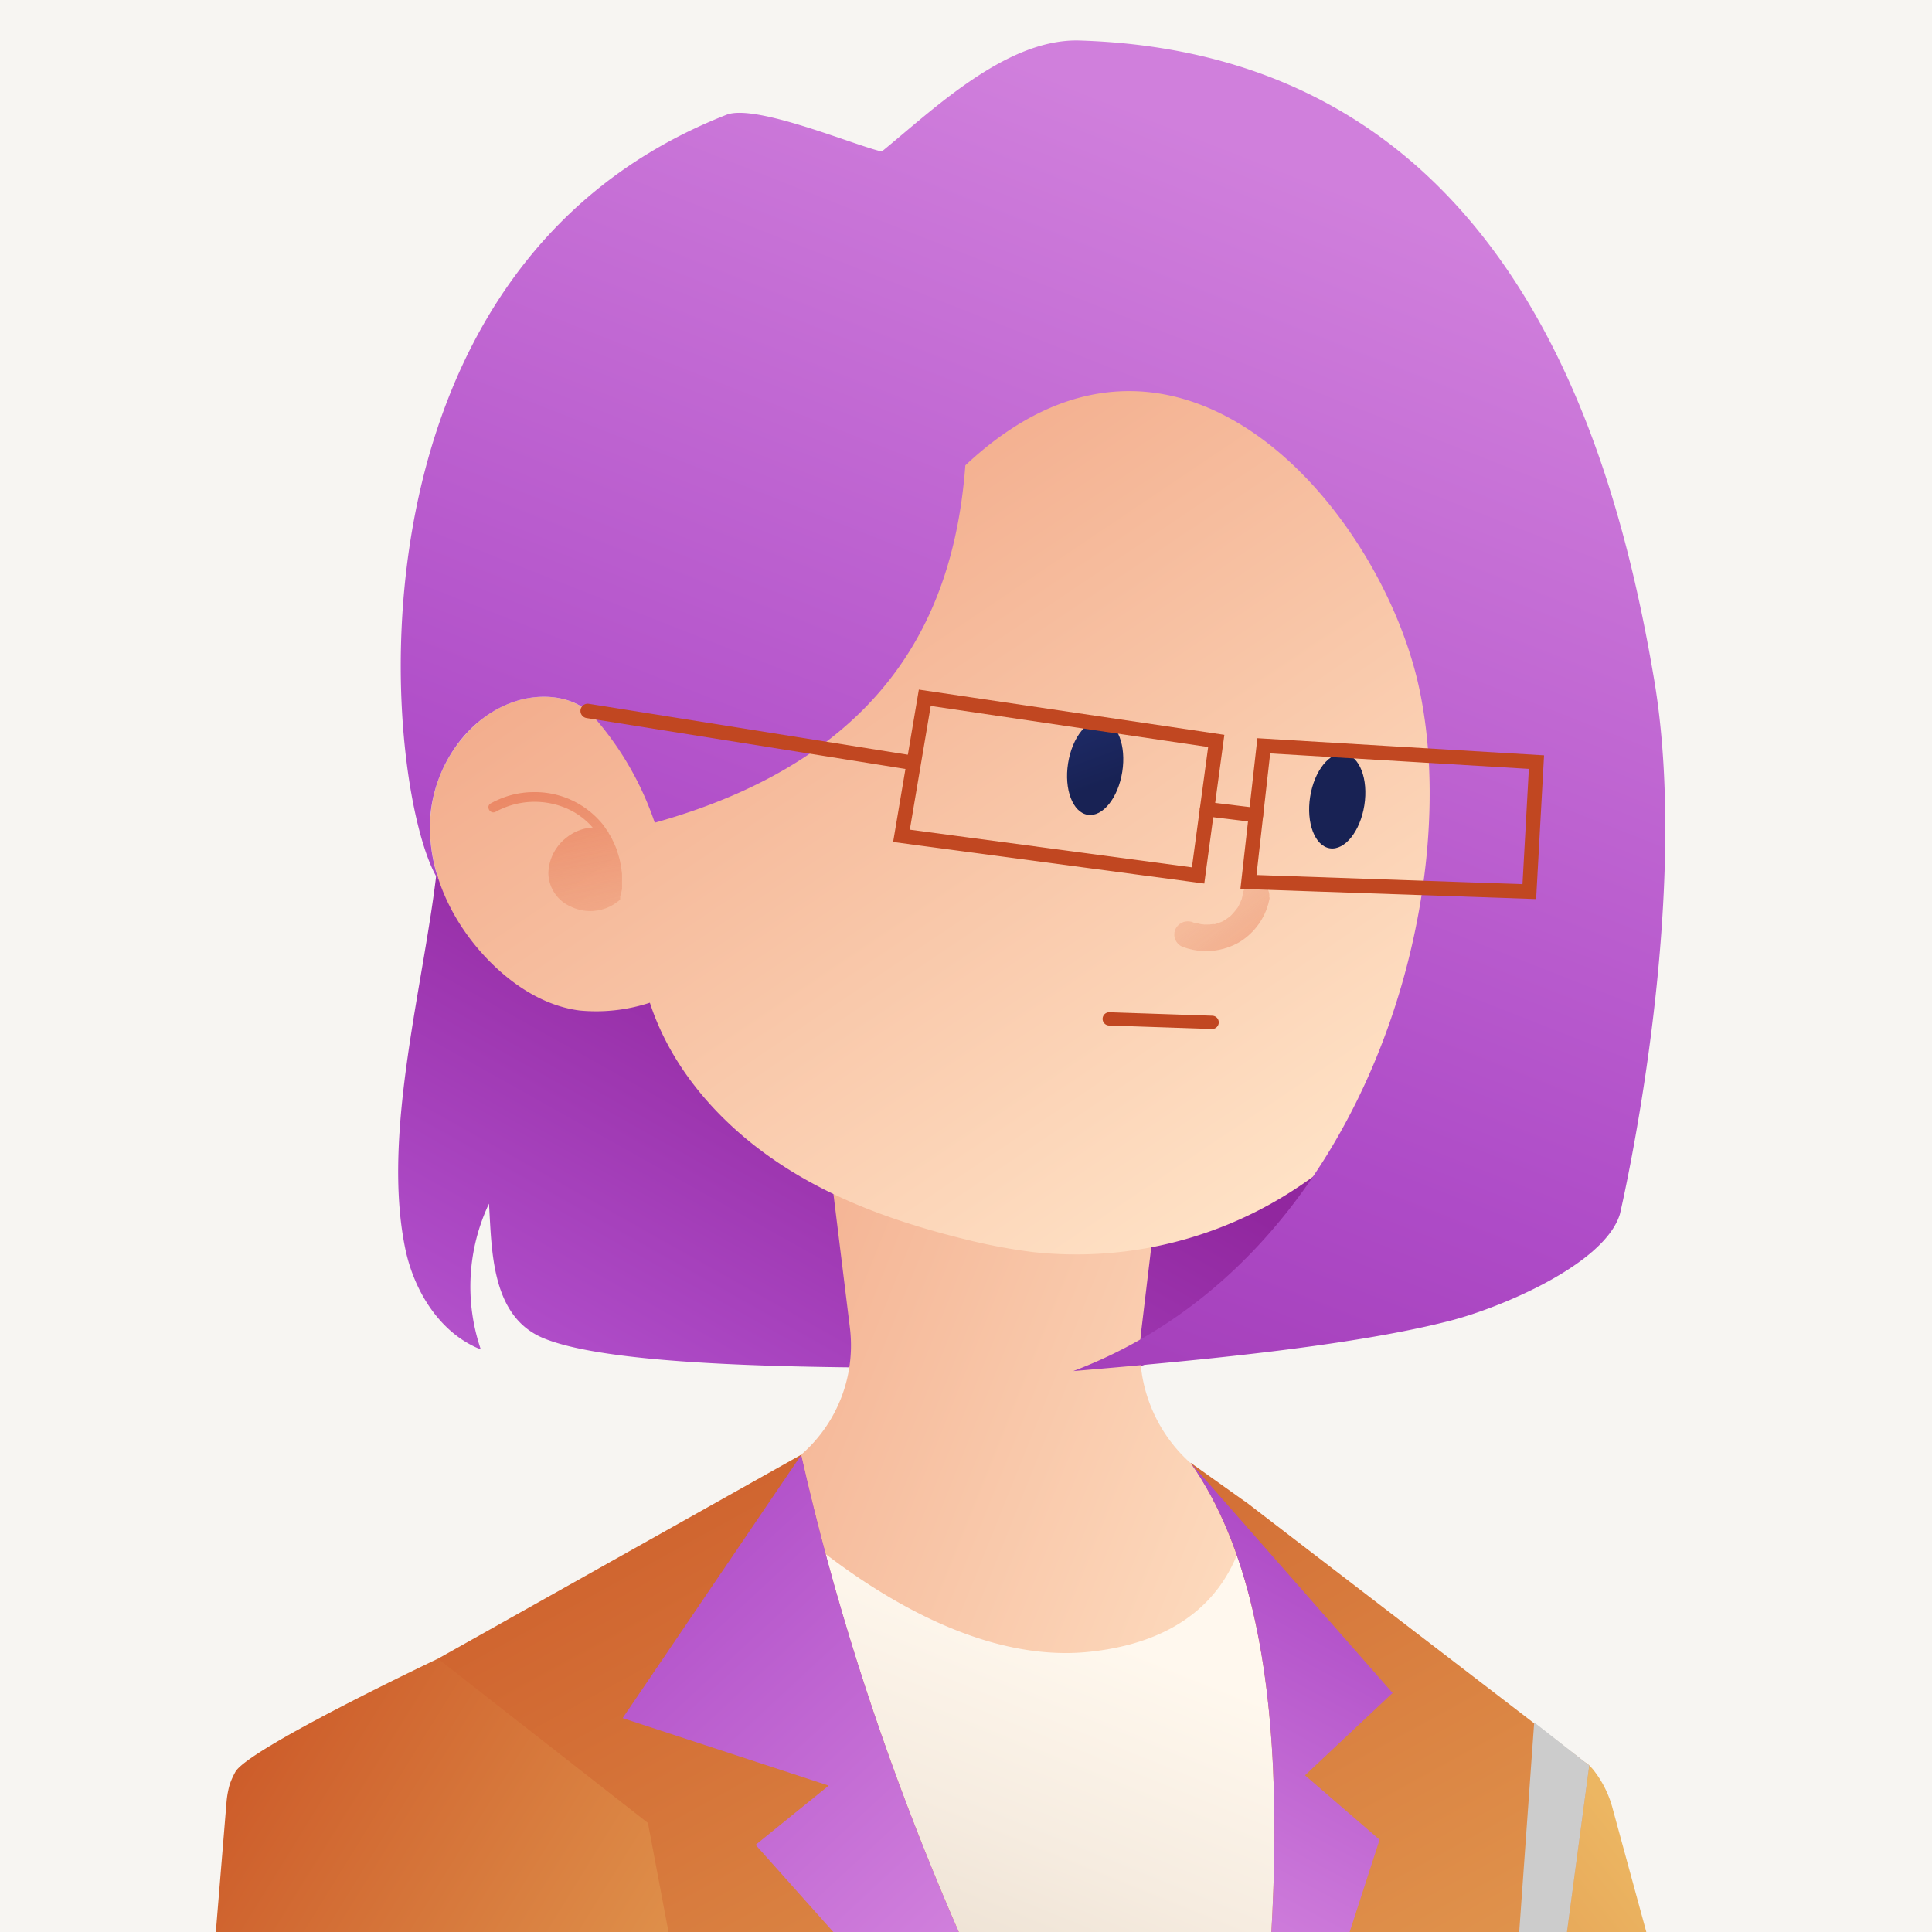
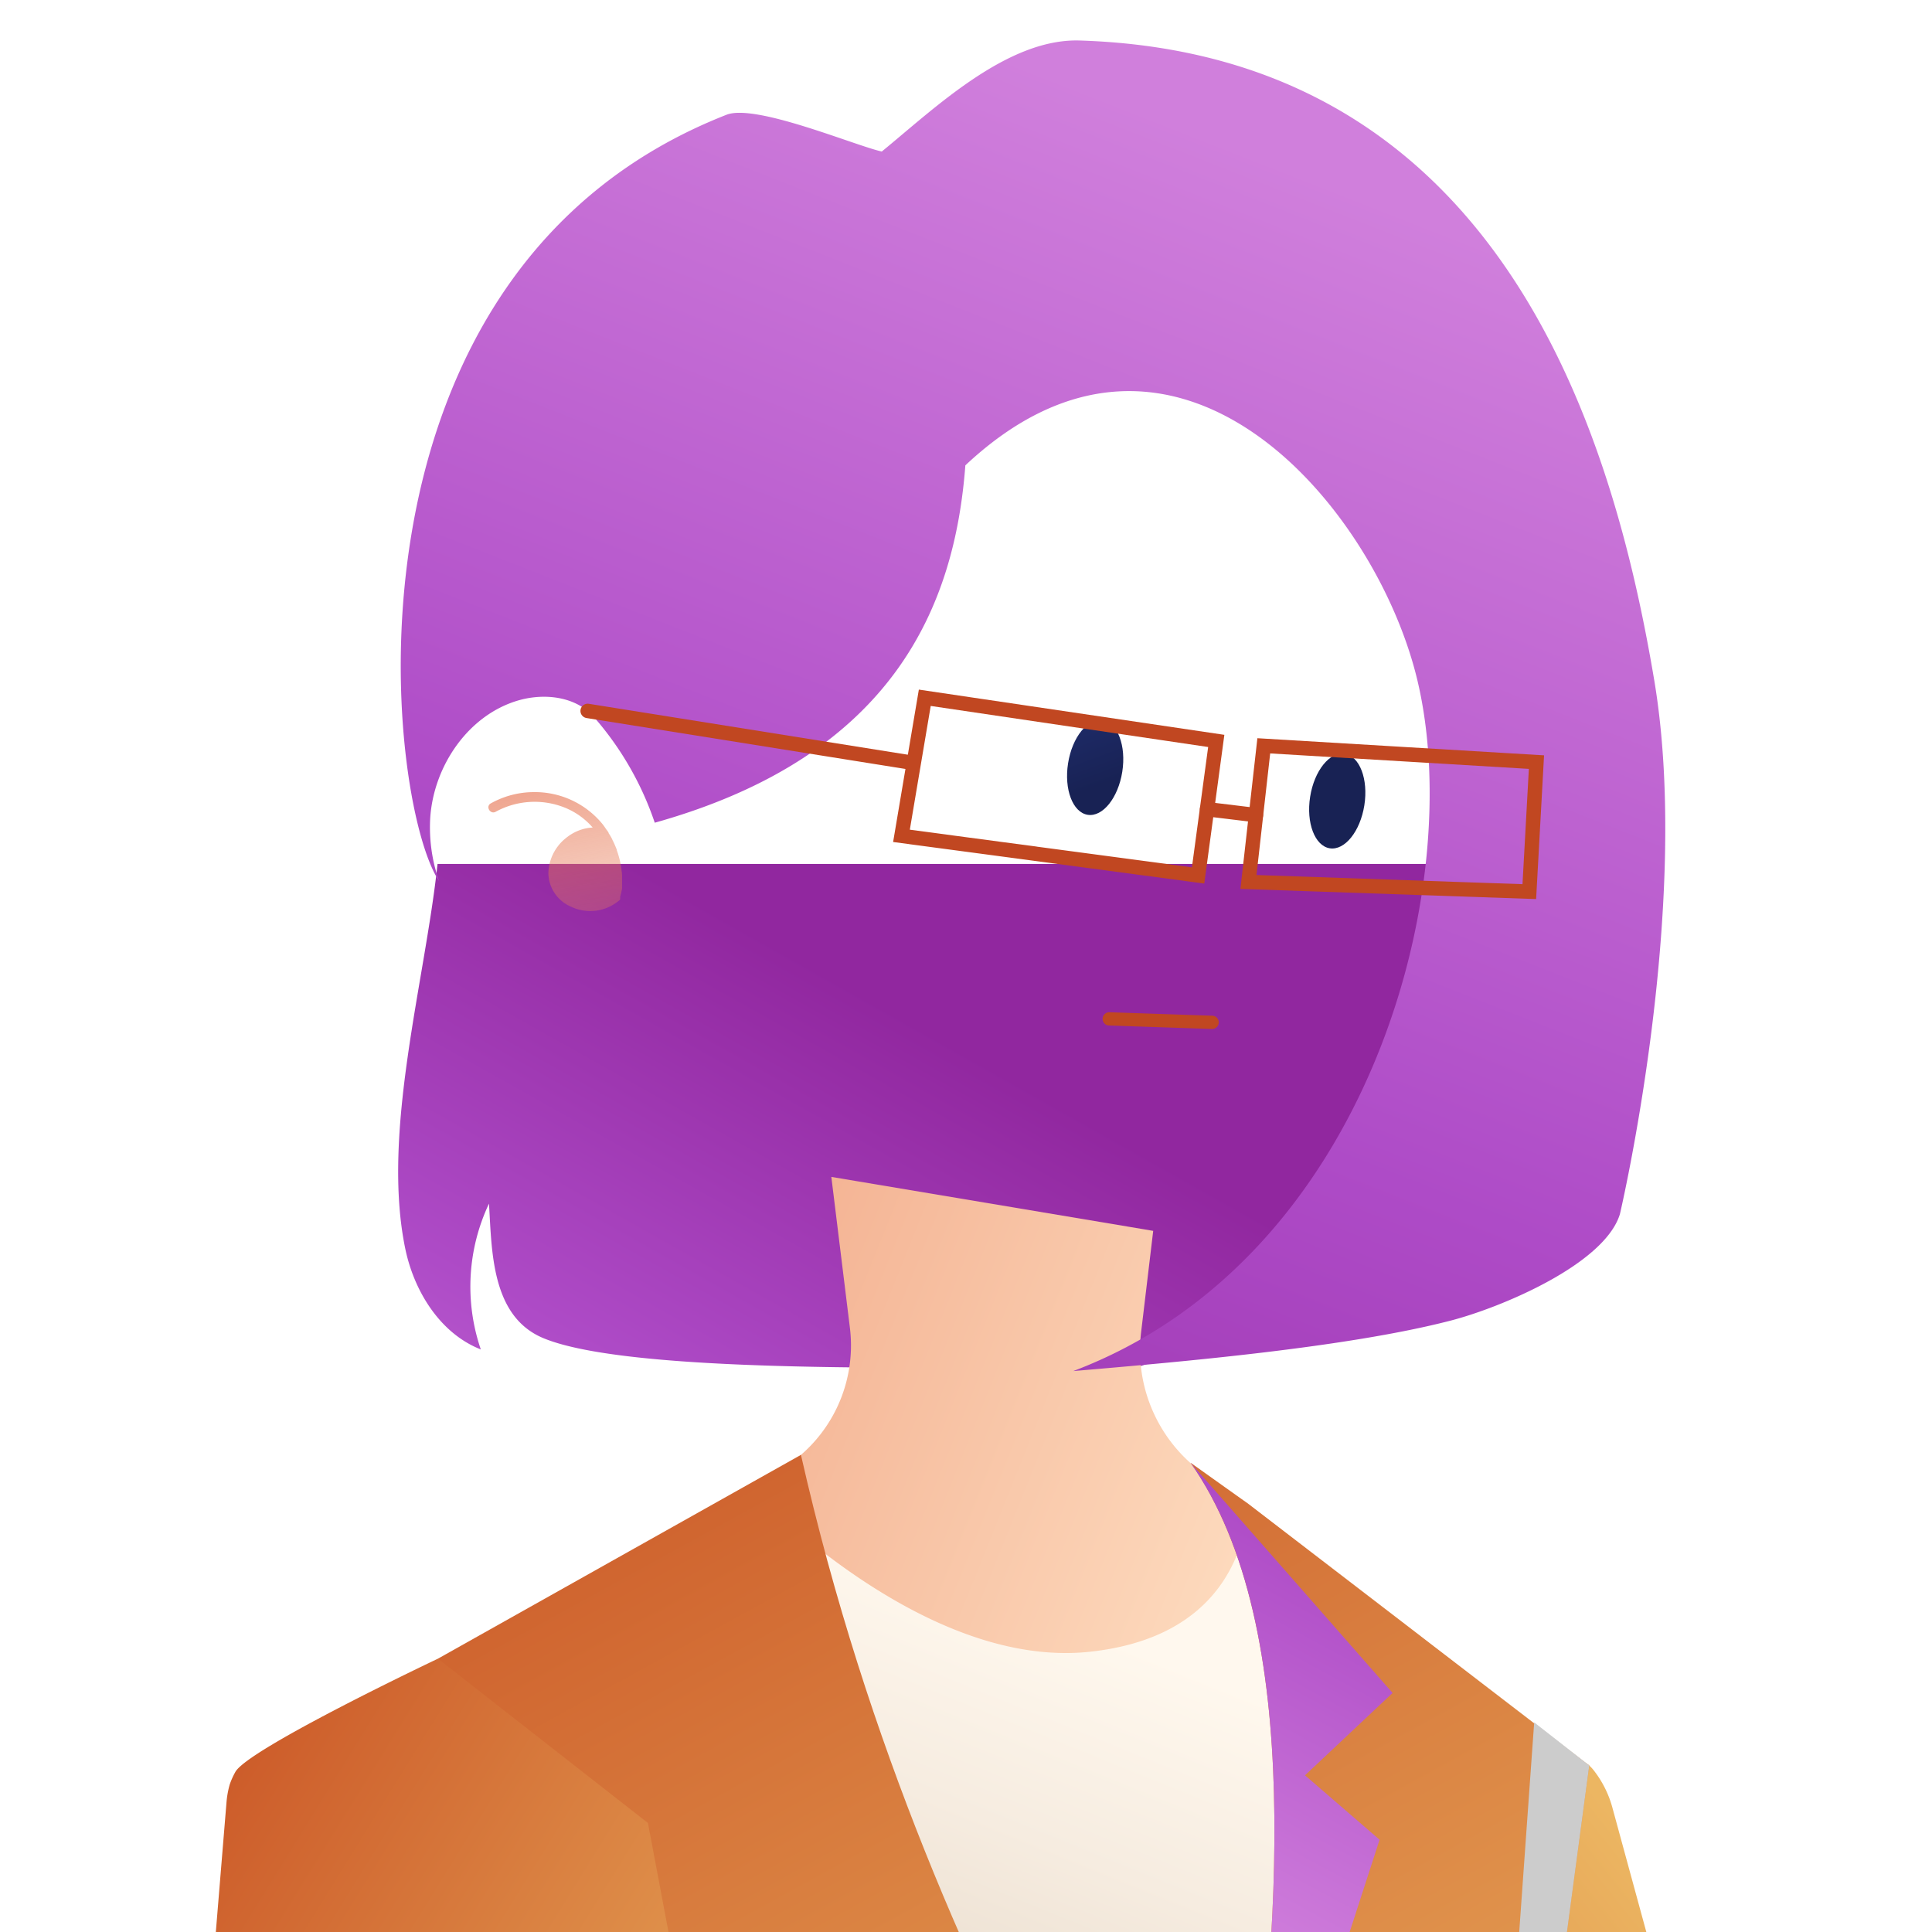
<svg xmlns="http://www.w3.org/2000/svg" xmlns:xlink="http://www.w3.org/1999/xlink" viewBox="0 0 300 300">
  <defs>
    <style>.cls-1,.cls-15,.cls-21,.cls-22{fill:none;}.cls-2{isolation:isolate;}.cls-3{fill:#f7f5f2;}.cls-4{clip-path:url(#clip-path);}.cls-5{fill:url(#linear-gradient);}.cls-6{fill:url(#linear-gradient-2);}.cls-7{fill:#fff;}.cls-12,.cls-7{mix-blend-mode:soft-light;}.cls-8{fill:url(#linear-gradient-3);}.cls-9{fill:url(#linear-gradient-4);}.cls-10{fill:url(#linear-gradient-5);}.cls-11{fill:url(#linear-gradient-6);}.cls-12{fill:#ccc;}.cls-13{fill:url(#linear-gradient-7);}.cls-14{fill:url(#linear-gradient-8);}.cls-15,.cls-21,.cls-22{stroke:#c14721;stroke-miterlimit:10;}.cls-15,.cls-21{stroke-linecap:round;}.cls-15{stroke-width:2.06px;}.cls-16{fill:url(#linear-gradient-9);}.cls-17{fill:url(#linear-gradient-10);}.cls-18{fill:url(#linear-gradient-11);}.cls-19{fill:url(#linear-gradient-12);}.cls-20{fill:url(#linear-gradient-13);}.cls-21,.cls-22{stroke-width:2.24px;}.cls-23{fill:url(#linear-gradient-14);}.cls-24{fill:url(#linear-gradient-15);}</style>
    <clipPath id="clip-path">
      <rect class="cls-1" x="-18.24" width="336.48" height="336.48" />
    </clipPath>
    <linearGradient id="linear-gradient" x1="76.93" y1="279.95" x2="144.31" y2="160.08" gradientUnits="userSpaceOnUse">
      <stop offset="0" stop-color="#d07fdc" />
      <stop offset="0.5" stop-color="#ae4bc7" />
      <stop offset="1" stop-color="#91279f" />
    </linearGradient>
    <linearGradient id="linear-gradient-2" x1="147.25" y1="375.3" x2="256.06" y2="288.78" gradientUnits="userSpaceOnUse">
      <stop offset="0" stop-color="#ca5425" />
      <stop offset="1" stop-color="#ecb662" />
    </linearGradient>
    <linearGradient id="linear-gradient-3" x1="165.64" y1="251.51" x2="96.08" y2="423.41" gradientUnits="userSpaceOnUse">
      <stop offset="0" stop-color="#fff8ee" />
      <stop offset="0.18" stop-color="#f6ece0" />
      <stop offset="0.53" stop-color="#ddcebb" />
      <stop offset="1" stop-color="#b69d80" />
    </linearGradient>
    <linearGradient id="linear-gradient-4" x1="215.1" y1="242.73" x2="-25.89" y2="145.99" gradientUnits="userSpaceOnUse">
      <stop offset="0" stop-color="#ffe3c7" />
      <stop offset="1" stop-color="#e46d48" />
    </linearGradient>
    <linearGradient id="linear-gradient-5" x1="204.59" y1="186.42" x2="37.87" y2="-61.28" xlink:href="#linear-gradient-4" />
    <linearGradient id="linear-gradient-6" x1="262.81" y1="382.73" x2="149.79" y2="176.78" gradientUnits="userSpaceOnUse">
      <stop offset="0" stop-color="#ecb662" />
      <stop offset="1" stop-color="#ca5425" />
    </linearGradient>
    <linearGradient id="linear-gradient-7" x1="-362.68" y1="38.39" x2="-353.33" y2="-0.78" gradientTransform="matrix(-0.19, -0.99, -1.46, 0.13, 153.95, -244.8)" gradientUnits="userSpaceOnUse">
      <stop offset="0" stop-color="#182254" />
      <stop offset="0.71" stop-color="#2f429c" />
      <stop offset="1" stop-color="#394fba" />
    </linearGradient>
    <linearGradient id="linear-gradient-8" x1="-396.97" y1="28.64" x2="-387.63" y2="-10.53" gradientTransform="matrix(-0.19, -0.99, -1.46, 0.13, 190.83, -277.54)" xlink:href="#linear-gradient-7" />
    <linearGradient id="linear-gradient-9" x1="185.13" y1="404.35" x2="77.15" y2="207.58" xlink:href="#linear-gradient-6" />
    <linearGradient id="linear-gradient-10" x1="20.01" y1="278.93" x2="136.23" y2="350.79" xlink:href="#linear-gradient-2" />
    <linearGradient id="linear-gradient-11" x1="199.76" y1="25.59" x2="96.62" y2="287.84" xlink:href="#linear-gradient" />
    <linearGradient id="linear-gradient-12" x1="79.8" y1="94.26" x2="92.6" y2="166.22" gradientUnits="userSpaceOnUse">
      <stop offset="0" stop-color="#e1512f" />
      <stop offset="1" stop-color="#ea9770" stop-opacity="0" />
    </linearGradient>
    <linearGradient id="linear-gradient-13" x1="-66.39" y1="342.43" x2="-47.1" y2="279.97" gradientTransform="matrix(-0.94, 0.34, 0.34, 0.94, 37.38, -121.66)" xlink:href="#linear-gradient-12" />
    <linearGradient id="linear-gradient-14" x1="154.58" y1="293.88" x2="42.64" y2="173.15" xlink:href="#linear-gradient" />
    <linearGradient id="linear-gradient-15" x1="183.05" y1="297.03" x2="240.62" y2="190.69" xlink:href="#linear-gradient" />
  </defs>
  <title>Icon profile review Edutech</title>
  <g class="cls-2">
    <g id="Layer_2" data-name="Layer 2">
-       <rect class="cls-3" width="300" height="300" />
      <g class="cls-4">
        <path class="cls-5" d="M176.38,212.37c-17.44-.54-76.51,1.86-92-4.58-8.11-3.37-8-13.54-8.45-20.89a30.16,30.16,0,0,0-1.27,22.64c-6.31-2.48-10.34-9-11.72-15.59-3.76-18.09,3.05-41.48,5-59.8H232.28l-19.59,66Z" />
        <path class="cls-6" d="M265.59,336.47H186.9l0-38.57,27.3-31.12L237.9,272l6.7,1.49c1.05.23,1.28,0,2,.51l.15.13a5.47,5.47,0,0,1,.78.84,16.38,16.38,0,0,1,2.88,5.86Z" />
        <polygon class="cls-7" points="110.71 336.47 102.77 336.47 102.94 295.43 110.71 336.47" />
        <polygon class="cls-8" points="204.1 336.47 112.9 336.47 96.64 242.02 116.59 231.2 193.87 233.54 220.67 254.03 204.1 336.47" />
        <path class="cls-9" d="M193.87,233.54c-.49,6.69-4,20.71-24.61,22.94-22.71,2.46-45.68-18.33-52.66-25.28l5.3-3.43A22.47,22.47,0,0,0,132,206.41l-2.91-23.66,3.82.64,42.37,7.1,3.79.64-1.88,15.75a23.48,23.48,0,0,0,10.07,22.18Z" />
-         <path class="cls-10" d="M234.49,111.3c-.13.88-.28,1.75-.45,2.63-.2,1.09-.43,2.17-.69,3.25A61.3,61.3,0,0,1,222.17,141a23,23,0,0,1,1.22,15.4,39.47,39.47,0,0,1-6.82,13.71,59.82,59.82,0,0,1-15,14.22,62,62,0,0,1-41.17,10.09,88.86,88.86,0,0,1-10.6-2c-10.16-2.5-20.17-6-28.89-11.83-9-6-16.64-14.55-20-24.89A26.81,26.81,0,0,1,90,156.91c-5.43-.7-10.29-3.86-14.11-7.77-5.72-5.85-9.57-13.88-9.07-22A21.45,21.45,0,0,1,75,111.53a17,17,0,0,1,5.61-2.81c3.85-1.07,8.38-.6,11.21,2.21l2.41-49.29,128.31-3.39,8.51,12.5a31.52,31.52,0,0,1,2.52,8.65A97.66,97.66,0,0,1,234.49,111.3Z" />
        <path class="cls-11" d="M246.78,274.16l-8.35,62.31H193.87c4.37-34.85,9.16-83.59-9-109.34l9,6.41Z" />
        <polygon class="cls-12" points="246.78 274.16 238.43 336.47 233.3 336.47 237.9 272.02 238.23 267.45 246.63 274.03 246.78 274.16" />
        <ellipse class="cls-13" cx="170.06" cy="119.19" rx="7.43" ry="4.26" transform="translate(25.81 268.58) rotate(-81.03)" />
        <ellipse class="cls-14" cx="207.66" cy="124.39" rx="7.43" ry="4.26" transform="translate(52.4 310.11) rotate(-81.03)" />
        <line class="cls-15" x1="188.22" y1="158.75" x2="172.24" y2="158.21" />
        <path class="cls-16" d="M166.66,336.47H110.71L68,257.56l56.37-31.65,0,0C134.59,271,151.34,307.94,166.66,336.47Z" />
        <path class="cls-17" d="M110.71,336.47H30.51L35.16,280a14.49,14.49,0,0,1,.5-2.87,11.59,11.59,0,0,1,.85-1.92C38.22,271.67,68,257.56,68,257.56l32.61,25.51,2.33,12.36Z" />
        <path class="cls-18" d="M251.54,188.52c-2.37,7.77-18.4,14.5-26.27,16.54-16.12,4.18-42,6.42-58.62,7.84,45.65-17.25,61.2-74.72,53.44-107.27-6.52-27.34-37.72-63.83-70.19-33.37-1.62,21.37-10.75,45-48.23,55.49a48.44,48.44,0,0,0-9.3-16.24c-2.76-3.32-7.64-3.93-11.74-2.79-7.87,2.21-13.33,10.21-13.83,18.38a25.28,25.28,0,0,0,1.14,9l.24.72c-8.33-12.45-17.46-94.64,44.63-119,4.5-1.77,19.82,4.74,24.11,5.71C145,16.94,156.33,5.93,167.66,6.29c65.49,2.06,82.81,61.23,89.21,99.34C262.77,140.78,251.54,188.52,251.54,188.52Z" />
        <path class="cls-19" d="M96.59,138c0-.16,0-.31,0-.46,0-.31,0-.62,0-.92s0-.34,0-.52,0-.61-.08-.92c0-.14,0-.28-.05-.42a11.64,11.64,0,0,0-.25-1.31h0a13.51,13.51,0,0,0-.43-1.41.19.19,0,0,1,0-.07c-.16-.43-.34-.85-.54-1.27a.83.83,0,0,0-.07-.13c-.08-.17-.15-.34-.24-.51s-.28-.47-.43-.7l0-.06-.15-.25-.14-.17c-.19-.27-.36-.54-.56-.8A13.55,13.55,0,0,0,82.9,123a13.74,13.74,0,0,0-6.69,1.75c-.85.47-.09,1.77.76,1.3a12.6,12.6,0,0,1,10.71-.65,11.35,11.35,0,0,1,4.35,3.1,7.61,7.61,0,0,0-.82.09A7.09,7.09,0,0,0,88.05,130a7.2,7.2,0,0,0-2.9,5.59,5.77,5.77,0,0,0,3.49,5.19,6.92,6.92,0,0,0,7.39-.87h0a.39.39,0,0,0,.1-.08.25.25,0,0,0,.1-.08.47.47,0,0,0,.07-.12.35.35,0,0,0,0-.08s0,0,0-.07,0,0,0-.05a.49.49,0,0,0,0-.12s0-.06,0-.09A9.87,9.87,0,0,0,96.59,138Z" />
-         <path class="cls-20" d="M197.17,139.31a10.09,10.09,0,0,1-4.63,6.93,10.29,10.29,0,0,1-9,.74,2.06,2.06,0,0,1-1-2.74,2.13,2.13,0,0,1,2.75-1,2.2,2.2,0,0,0,.36.13c-.28-.08,0,0,.14,0s.5.1.75.14l.48.05c-.22,0-.12,0,0,0s.51,0,.76,0l.48-.06s.43-.07.2,0,.15,0,.19,0l.37-.11c.27-.09.54-.2.8-.31s.22-.1,0,0c.14-.07.27-.15.4-.23l.6-.42.28-.23c.13-.11.28-.27.07-.06a13.87,13.87,0,0,0,1-1.19c.19-.24-.13.26,0,0l.18-.32c.12-.24.24-.49.34-.74s.09-.23.13-.34c-.07.18,0,.16,0,0a6.71,6.71,0,0,0,.19-.89,2.1,2.1,0,0,1,2.41-1.66,2.12,2.12,0,0,1,1.66,2.41Z" />
        <line class="cls-21" x1="141.73" y1="118.45" x2="91.25" y2="110.39" />
        <line class="cls-21" x1="187.43" y1="125.65" x2="195.02" y2="126.57" />
        <polygon class="cls-22" points="143.6 108.35 188.86 115.05 186.04 135.94 139.98 129.79 143.6 108.35" />
        <polygon class="cls-22" points="196.24 115.81 238.58 118.34 237.47 138.45 193.86 136.95 196.24 115.81" />
-         <path class="cls-23" d="M166.66,336.47h-4.74l-44.59-50,11.35-9.2-32-10.48,27.73-40.87,0,0C134.59,271,151.34,307.94,166.66,336.47Z" />
        <path class="cls-24" d="M202.64,275.67l11.58,10-16.47,50.81h-3.88c4.37-34.85,9.16-83.59-9-109.34l31.37,35.74Z" />
      </g>
    </g>
  </g>
</svg>